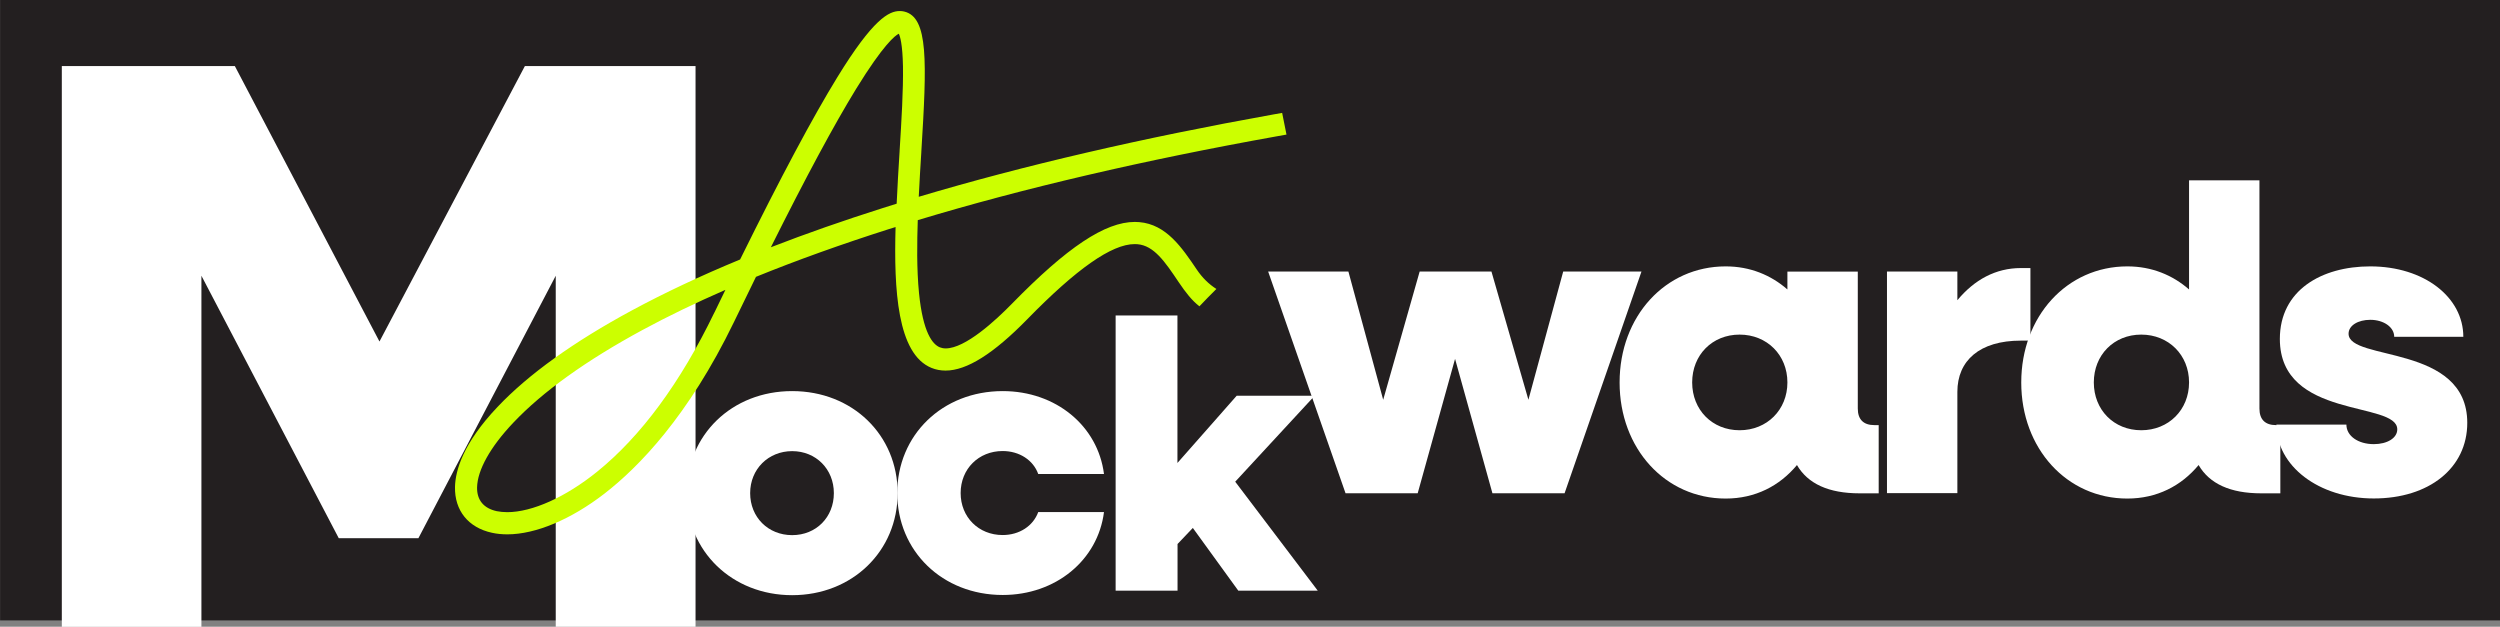
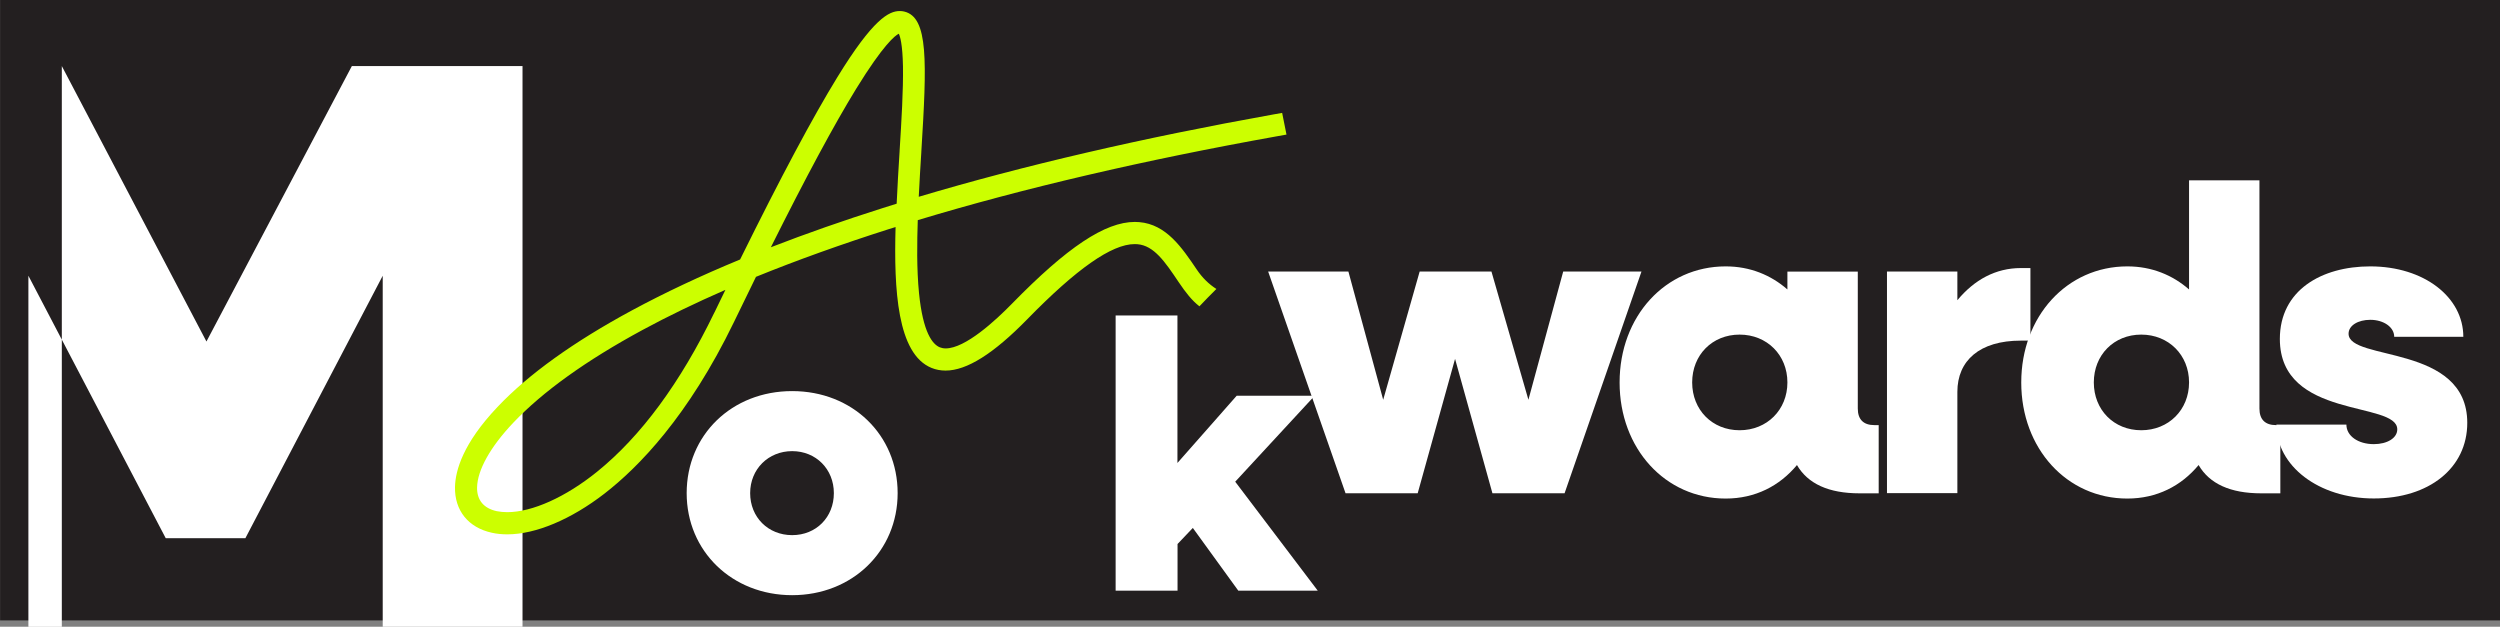
<svg xmlns="http://www.w3.org/2000/svg" viewBox="0 0 253.58 63.57" data-name="Layer 2" id="Layer_2">
  <rect x="0" y="0" width="253.58" height="63.57" fill="#808080" stroke="none" />
  <g data-name="Layer 1" id="Layer_1-2">
    <g>
      <rect fill="#231f20" transform="translate(158.26 -95.33) rotate(90)" height="253.58" width="62.93" y="-95.33" x="95.33" />
      <g>
        <path fill="#fff" d="M69.65,50.02c0-5.89,4.57-10.35,10.7-10.35s10.7,4.46,10.7,10.35-4.61,10.35-10.7,10.35-10.7-4.46-10.7-10.35ZM84.58,50.02c0-2.44-1.82-4.26-4.23-4.26s-4.26,1.82-4.26,4.26,1.82,4.26,4.26,4.26,4.23-1.82,4.23-4.26Z" />
-         <path fill="#fff" d="M91.01,50.02c0-5.89,4.57-10.35,10.7-10.35,5.39,0,9.65,3.53,10.27,8.41h-6.67c-.5-1.4-1.9-2.33-3.61-2.33-2.44,0-4.26,1.82-4.26,4.26s1.82,4.26,4.26,4.26c1.71,0,3.1-.93,3.61-2.33h6.67c-.62,4.88-4.89,8.41-10.27,8.41-6.13,0-10.7-4.46-10.7-10.35Z" />
        <path fill="#fff" d="M113.15,32h6.28v14.96l6.01-6.82h7.91l-8.06,8.72,8.37,11.05h-8.06l-4.61-6.36-1.55,1.63v4.73h-6.28v-27.91Z" />
        <path fill="#fff" d="M128.61,27.54h8.16l3.53,13.01,3.7-13.01h7.28l3.75,13.01,3.53-13.01h7.94l-7.8,22.49h-7.32l-3.79-13.63-3.79,13.63h-7.32l-7.85-22.49Z" />
        <path fill="#fff" d="M164.28,38.79c0-6.7,4.63-11.77,10.76-11.77,2.47,0,4.59.88,6.26,2.34v-1.81h7.14v13.89c0,1.1.57,1.68,1.68,1.68h.44v6.92h-1.94c-3.13,0-5.25-.97-6.35-2.87-1.76,2.12-4.23,3.4-7.23,3.4-6.13,0-10.76-5.07-10.76-11.77ZM181.3,38.79c0-2.78-2.07-4.85-4.85-4.85s-4.81,2.07-4.81,4.85,2.03,4.85,4.81,4.85,4.85-2.07,4.85-4.85Z" />
        <path fill="#fff" d="M191.4,27.54h7.14v2.91c1.72-2.07,3.88-3.26,6.44-3.26h.97v7.36h-.97c-4.19,0-6.44,2.03-6.44,5.2v10.27h-7.14v-22.49Z" />
        <path fill="#fff" d="M205.02,38.79c0-6.7,4.63-11.77,10.76-11.77,2.47,0,4.59.88,6.26,2.34v-11.07h7.14v23.15c0,1.1.57,1.68,1.68,1.68h.44v6.92h-1.94c-3.13,0-5.25-.97-6.35-2.87-1.76,2.12-4.23,3.4-7.23,3.4-6.13,0-10.76-5.07-10.76-11.77ZM222.04,38.79c0-2.78-2.07-4.85-4.85-4.85s-4.81,2.07-4.81,4.85,2.03,4.85,4.81,4.85,4.85-2.07,4.85-4.85Z" />
        <path fill="#fff" d="M230.9,43.07h7.1c0,1.15,1.19,1.98,2.78,1.98,1.37,0,2.38-.62,2.38-1.5,0-2.91-11.91-.97-11.91-9.17,0-4.94,4.23-7.36,9.17-7.36,5.47,0,9.44,3.13,9.44,7.14h-7.01c0-.97-1.06-1.72-2.43-1.72-1.23,0-2.2.57-2.2,1.41,0,2.82,12.04,1.01,12.04,9.04,0,4.59-3.88,7.67-9.48,7.67s-9.88-3.31-9.88-7.5Z" />
      </g>
-       <path fill="#fff" d="M6.27,6.7h17.55l14.67,27.94,14.75-27.94h17.31v56.87h-14.18V27.97l-13.93,26.62h-8.08l-13.93-26.62v35.61H6.27V6.7Z" />
+       <path fill="#fff" d="M6.27,6.7l14.67,27.94,14.75-27.94h17.31v56.87h-14.18V27.97l-13.93,26.62h-8.08l-13.93-26.62v35.61H6.27V6.7Z" />
      <path fill="#cf0" d="M115.37,24.77c1.68.14,2.79,1.77,4.18,3.84.73,1.08,1.35,1.87,2.11,2.46.56-.6,1.14-1.18,1.72-1.76-.77-.49-1.43-1.14-1.99-1.97-1.52-2.25-3.1-4.58-5.83-4.81-.15-.01-.3-.02-.45-.02-3.02,0-6.86,2.56-12.46,8.29-1.66,1.7-4.73,4.54-6.73,4.54-.22,0-.41-.04-.59-.11-.74-.3-1.71-1.49-2.11-5.47-.25-2.49-.2-5.24-.13-7.43,10.68-3.23,22.94-6.09,36.45-8.51l.95-.17-.44-2.2-.9.16c-13.28,2.38-25.37,5.19-35.96,8.35.07-1.52.17-3.04.26-4.52v-.03c.57-9.21.73-13.66-1.74-14.24-.15-.04-.3-.05-.45-.05-1.09,0-2.7.8-6.32,6.7-2.5,4.07-5.73,10.12-9.87,18.5-4,1.65-7.68,3.39-10.95,5.15-5.93,3.2-10.53,6.5-13.66,9.81-3.5,3.69-4.27,6.44-4.31,8.11-.05,2.39,1.35,4.13,3.75,4.65.49.11,1.01.16,1.56.16,2.87,0,6.46-1.51,9.85-4.13,3.44-2.66,8.5-7.83,13.13-17.39.77-1.59,1.52-3.13,2.24-4.6,4.13-1.68,8.68-3.31,13.51-4.85.22-.07.43-.14.65-.2-.18,6.35.17,12.88,3.65,14.29.44.18.92.27,1.42.27,2.15,0,4.87-1.71,8.29-5.21,5.01-5.13,8.57-7.62,10.89-7.62.08,0,.17,0,.25.01h0ZM72.46,31.7c-3.44,7.12-7.45,12.56-11.91,16.16-3.17,2.56-6.57,4.09-9.1,4.09-.38,0-.74-.04-1.06-.1-1.33-.29-2.02-1.12-2-2.41.04-1.77,1.34-4.1,3.67-6.56,2.98-3.15,7.4-6.32,13.13-9.42,2.55-1.38,5.37-2.74,8.39-4.06-.37.75-.74,1.52-1.11,2.29h0ZM91.25,15.28v.04c-.11,1.75-.22,3.56-.3,5.34-.48.15-.95.3-1.4.44-4,1.27-7.81,2.6-11.36,3.98,3.58-7.16,6.41-12.42,8.65-16.07,2.78-4.52,3.97-5.42,4.33-5.59.12.25.38,1.05.42,3.31.04,2.37-.15,5.52-.34,8.55h0Z" />
    </g>
  </g>
</svg>